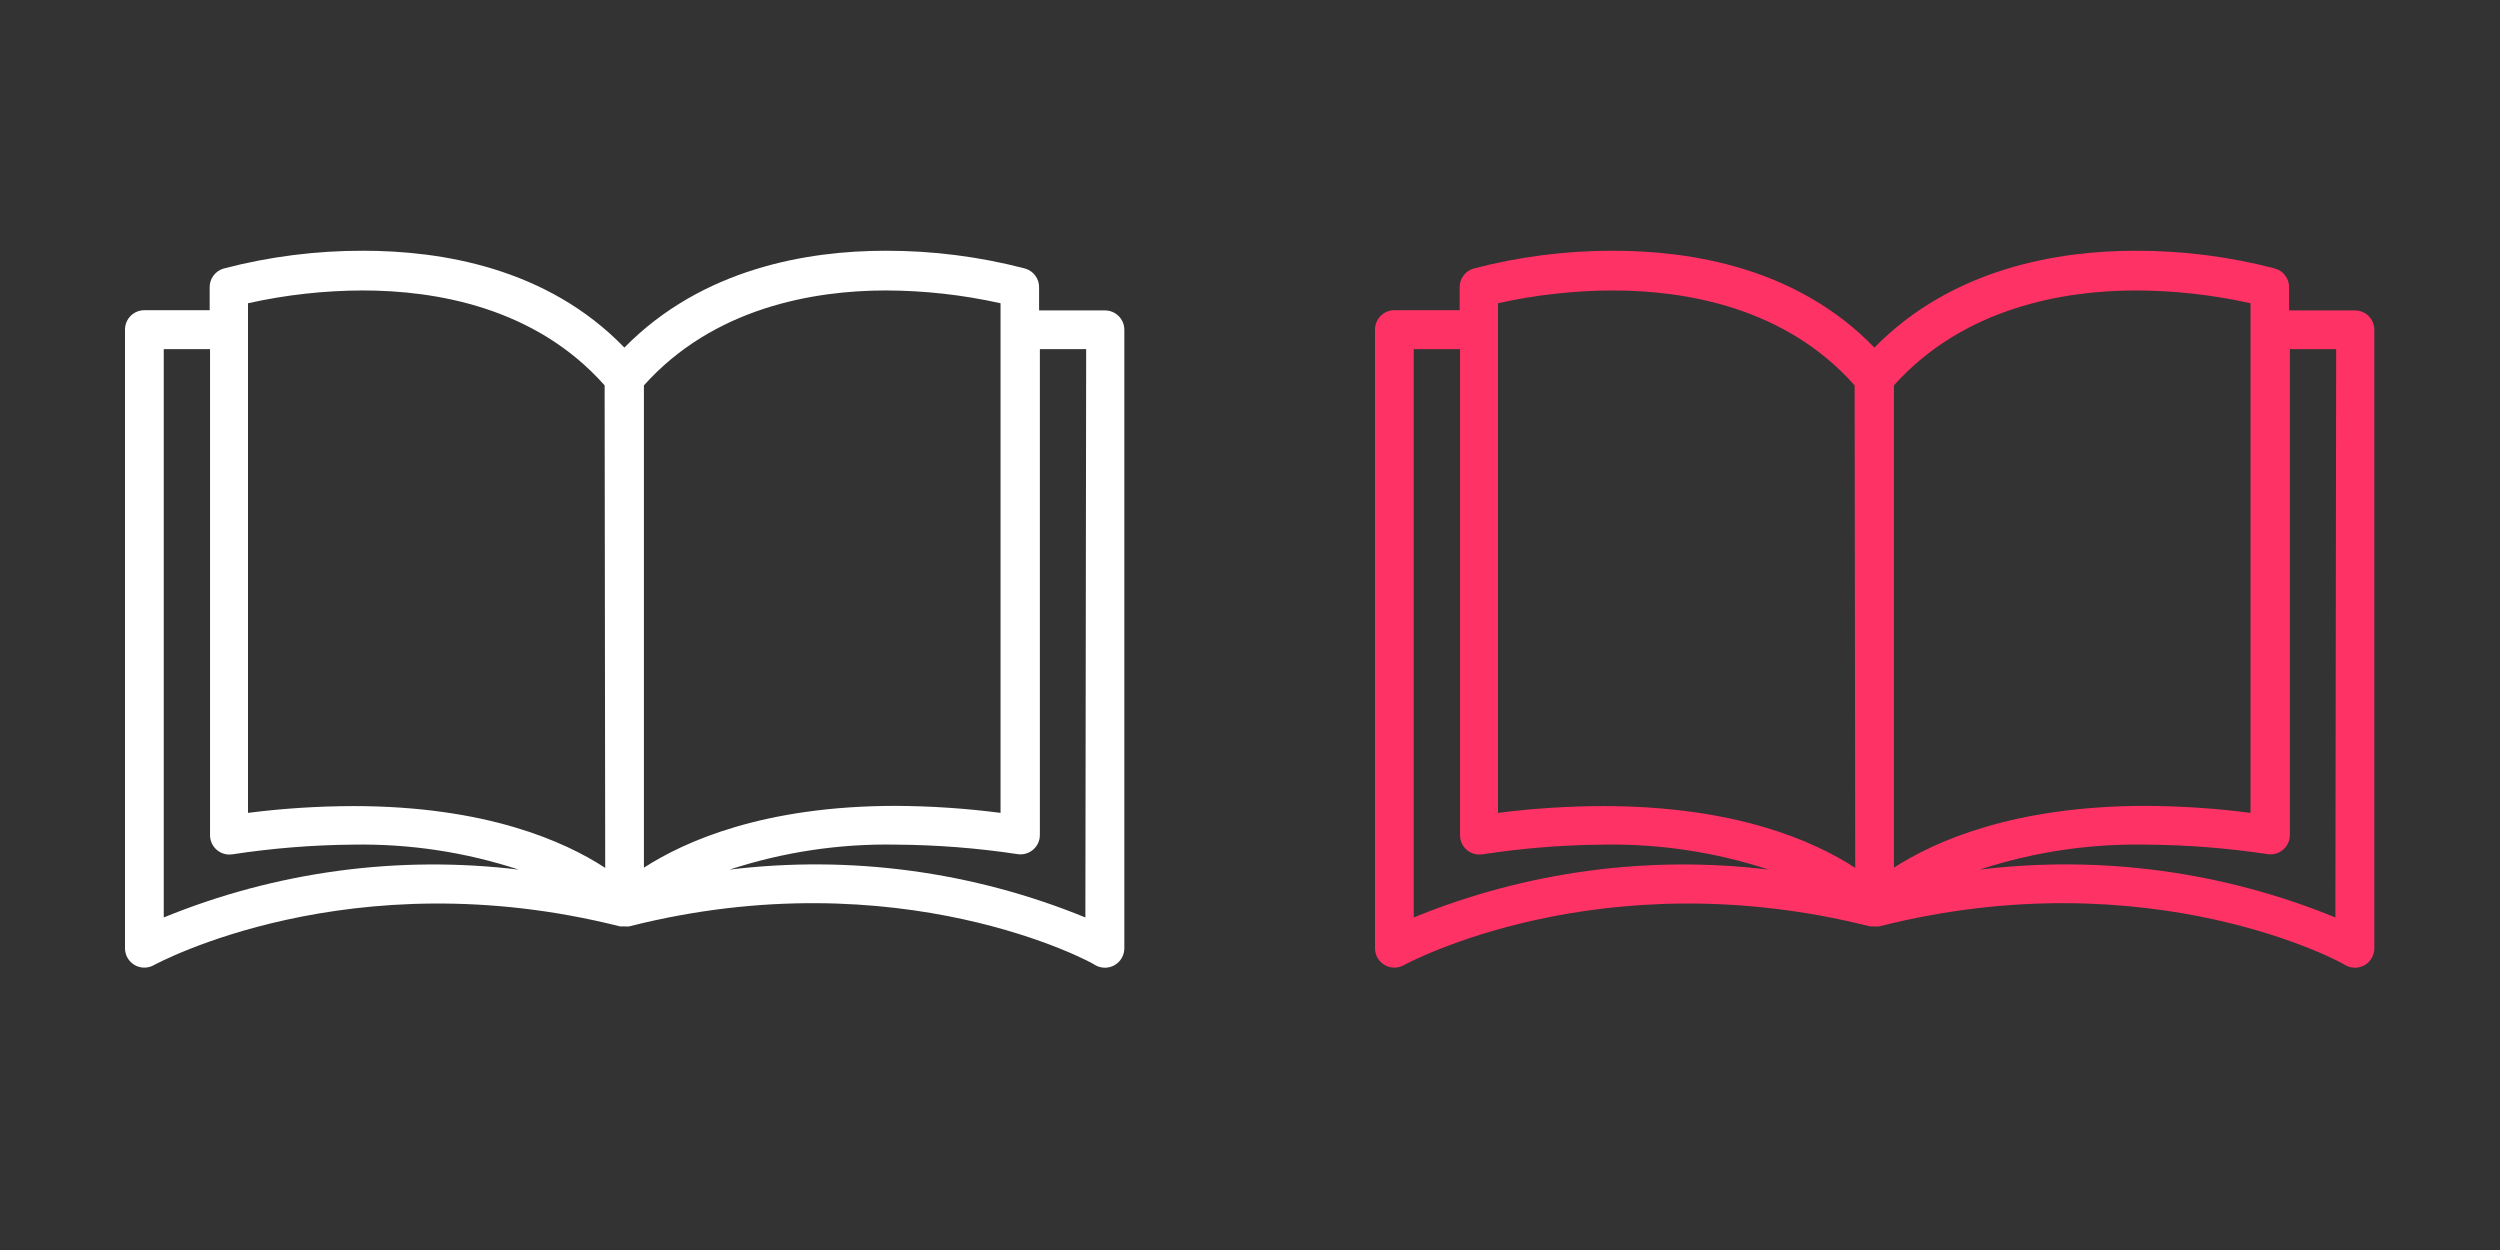
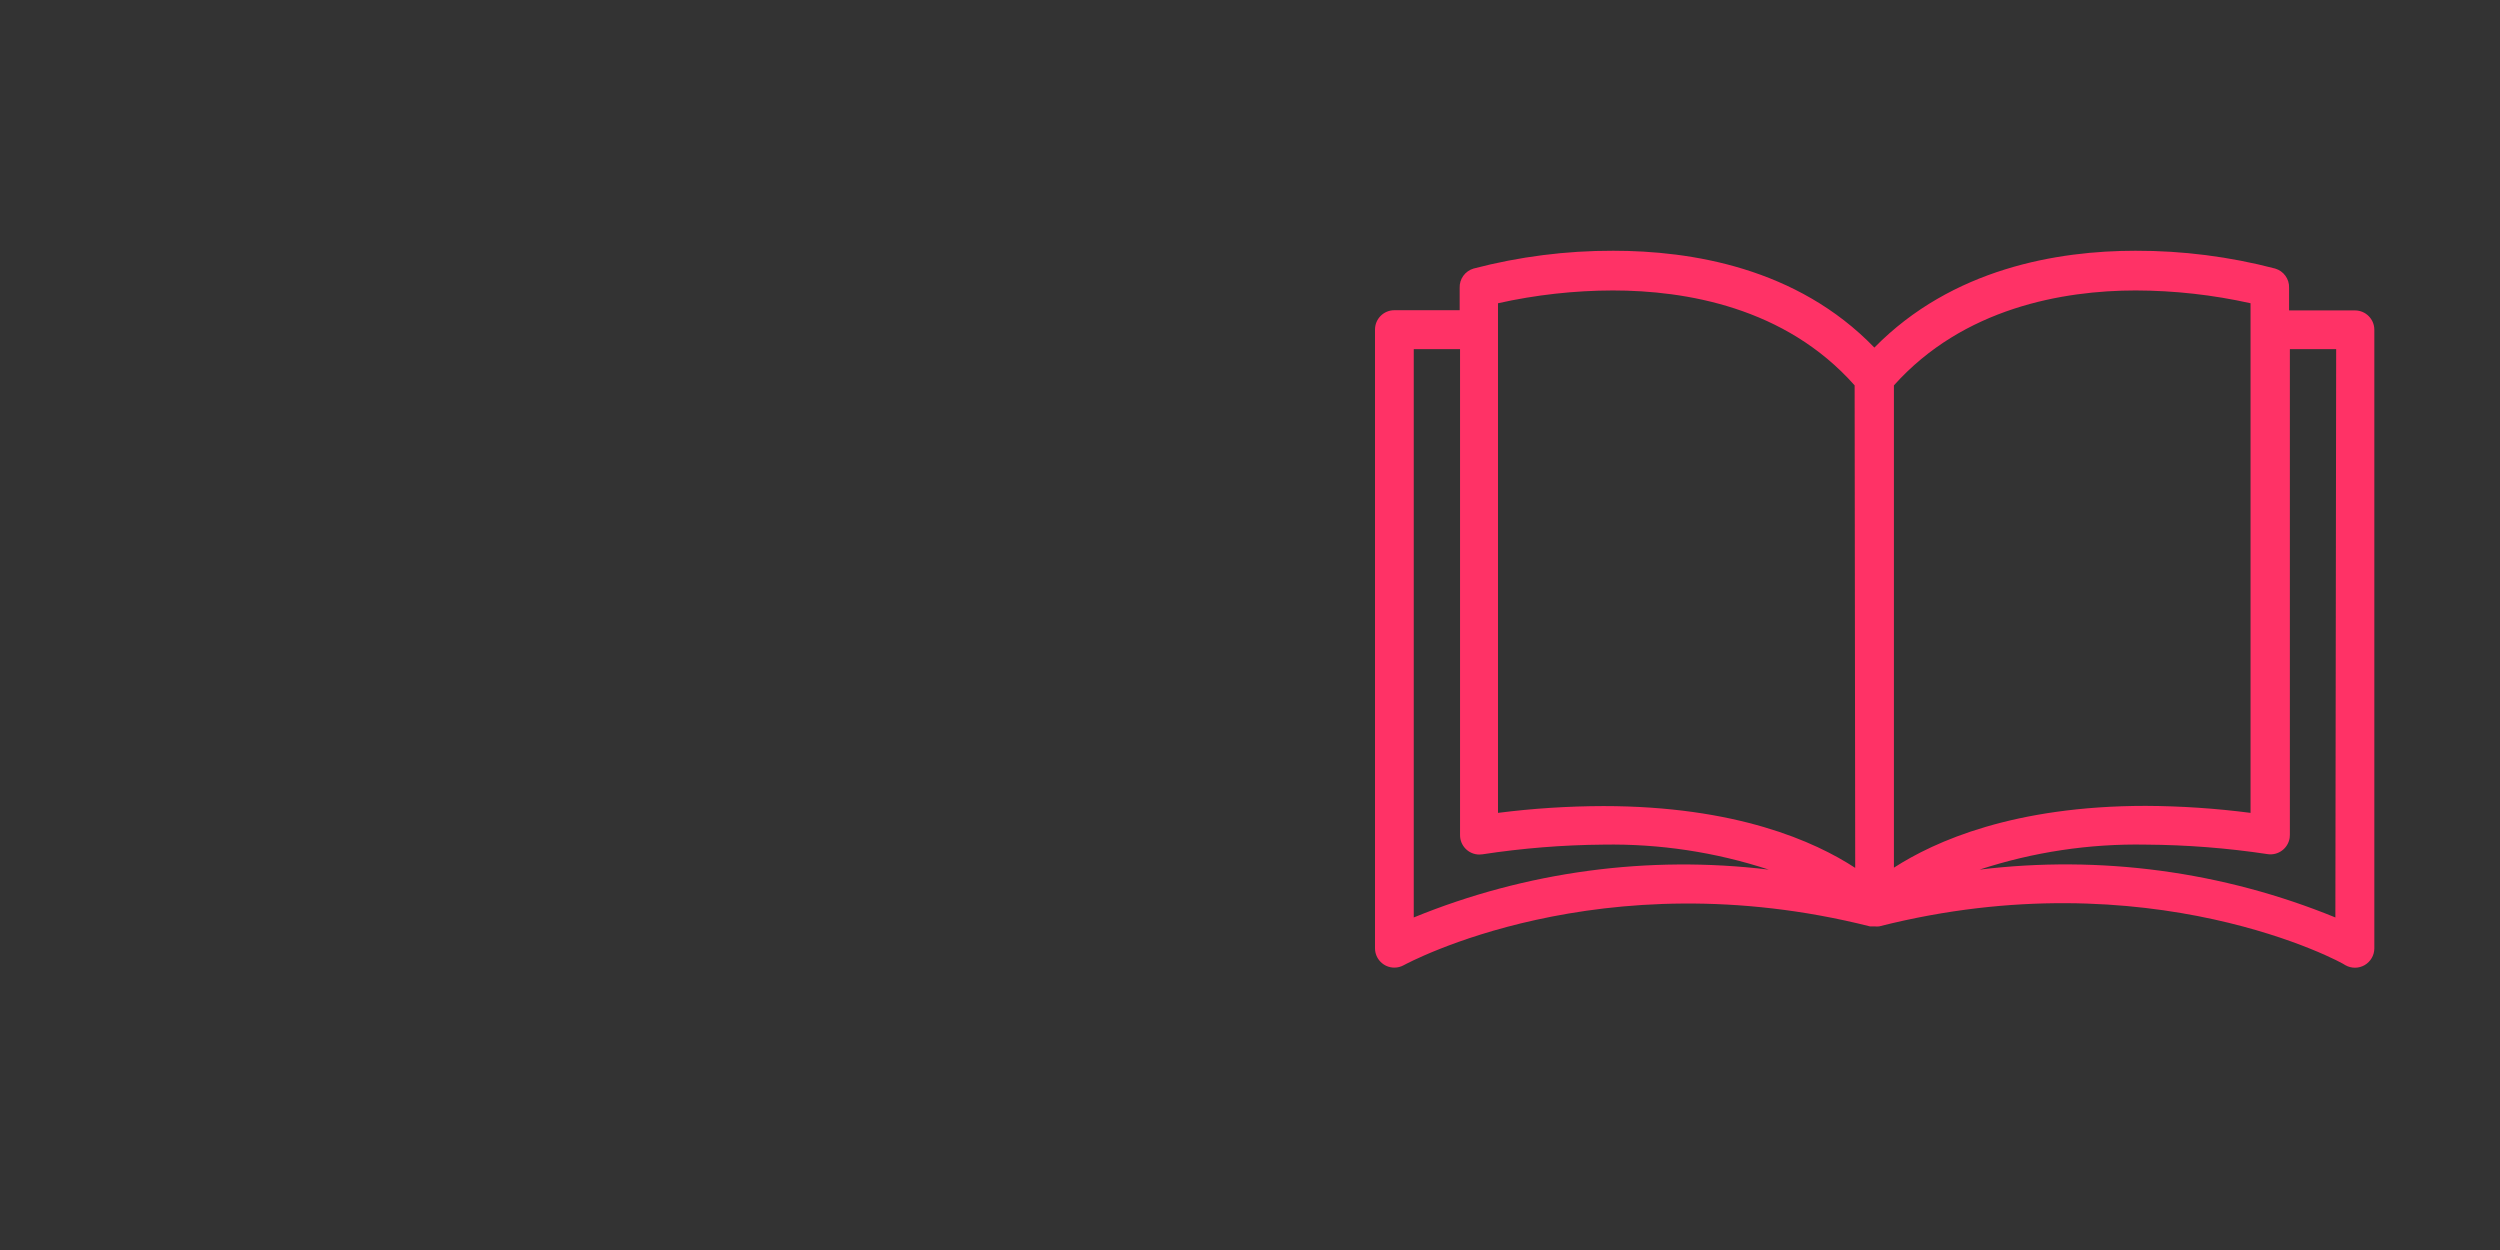
<svg xmlns="http://www.w3.org/2000/svg" width="60px" height="30px" viewBox="0 0 60 30" version="1.1">
  <rect x="0" y="0" width="60" height="30" fill="#333333" stroke="none" />
  <title>ico_bottom-navigation_tabs_book</title>
  <g id="🧫-Symbols" stroke="none" stroke-width="1" fill="none" fill-rule="evenodd">
    <g id="ico_bottom-navigation_tabs_book">
-       <rect id="Rectangle" x="0" y="0" width="30" height="30" />
      <g id="book-(1)" transform="translate(3, 6)" fill="#FFFFFF" fill-rule="nonzero">
-         <path d="M23.519,1.45 C23.517,1.45 23.516,1.45 23.514,1.45 L23.514,1.45 L21.938,1.45 L21.938,0.91 C21.947,0.697 21.809,0.505 21.603,0.445 C20.509,0.159 19.383,0.015 18.252,0.018 C16.392,0.018 13.858,0.436 11.985,2.342 C10.125,0.417 7.573,0.018 5.718,0.018 C4.587,0.015 3.46,0.159 2.366,0.445 C2.161,0.505 2.023,0.697 2.032,0.91 L2.032,1.445 L0.465,1.445 C0.208,1.445 0,1.653 0,1.91 L0,16.758 C0,17.015 0.208,17.223 0.465,17.223 C0.545,17.223 0.623,17.202 0.693,17.163 C0.739,17.14 5.388,14.597 11.878,16.233 L11.948,16.233 L11.99,16.233 C12.027,16.238 12.064,16.238 12.101,16.233 C18.61,14.583 23.258,17.121 23.286,17.163 C23.43,17.246 23.607,17.246 23.751,17.163 C23.894,17.08 23.983,16.928 23.984,16.763 L23.984,1.914 C23.984,1.658 23.776,1.45 23.519,1.45 Z M0.93,16.019 L0.93,2.379 L2.041,2.379 L2.041,14.039 C2.038,14.296 2.244,14.506 2.5,14.509 C2.526,14.509 2.551,14.507 2.575,14.504 C3.537,14.357 4.508,14.279 5.481,14.271 C6.829,14.248 8.171,14.451 9.451,14.871 C6.559,14.521 3.626,14.916 0.93,16.019 Z M5.481,13.346 C4.635,13.348 3.791,13.402 2.952,13.509 L2.952,1.278 C3.857,1.076 4.782,0.973 5.709,0.971 C7.448,0.971 9.846,1.37 11.511,3.249 L11.525,14.829 C10.558,14.197 8.67,13.346 5.481,13.346 Z M12.454,3.249 C14.119,1.389 16.518,0.971 18.256,0.971 C19.184,0.973 20.108,1.076 21.013,1.278 L21.013,13.509 C20.179,13.401 19.339,13.345 18.498,13.341 C15.327,13.341 13.435,14.192 12.454,14.824 L12.454,3.249 L12.454,3.249 Z M23.049,16.019 C20.347,14.913 17.407,14.518 14.509,14.871 C15.796,14.449 17.144,14.246 18.498,14.271 C19.477,14.277 20.454,14.353 21.422,14.499 C21.676,14.538 21.913,14.363 21.952,14.109 C21.955,14.084 21.957,14.059 21.957,14.034 L21.957,2.379 L23.068,2.379 L23.049,16.019 Z" id="Shape" />
-       </g>
-       <rect id="Rectangle" x="30" y="0" width="30" height="30" />
+         </g>
      <g id="book-(1)" transform="translate(33, 6)" fill="#FF3266" fill-rule="nonzero">
-         <path d="M23.519,1.45 C23.517,1.45 23.516,1.45 23.514,1.45 L23.514,1.45 L21.938,1.45 L21.938,0.91 C21.947,0.697 21.809,0.505 21.603,0.445 C20.509,0.159 19.383,0.015 18.252,0.018 C16.392,0.018 13.858,0.436 11.985,2.342 C10.125,0.417 7.573,0.018 5.718,0.018 C4.587,0.015 3.46,0.159 2.366,0.445 C2.161,0.505 2.023,0.697 2.032,0.91 L2.032,1.445 L0.465,1.445 C0.208,1.445 0,1.653 0,1.91 L0,16.758 C0,17.015 0.208,17.223 0.465,17.223 C0.545,17.223 0.623,17.202 0.693,17.163 C0.739,17.14 5.388,14.597 11.878,16.233 L11.948,16.233 L11.99,16.233 C12.027,16.238 12.064,16.238 12.101,16.233 C18.61,14.583 23.258,17.121 23.286,17.163 C23.43,17.246 23.607,17.246 23.751,17.163 C23.894,17.08 23.983,16.928 23.984,16.763 L23.984,1.914 C23.984,1.658 23.776,1.45 23.519,1.45 Z M0.93,16.019 L0.93,2.379 L2.041,2.379 L2.041,14.039 C2.038,14.296 2.244,14.506 2.5,14.509 C2.526,14.509 2.551,14.507 2.575,14.504 C3.537,14.357 4.508,14.279 5.481,14.271 C6.829,14.248 8.171,14.451 9.451,14.871 C6.559,14.521 3.626,14.916 0.93,16.019 Z M5.481,13.346 C4.635,13.348 3.791,13.402 2.952,13.509 L2.952,1.278 C3.857,1.076 4.782,0.973 5.709,0.971 C7.448,0.971 9.846,1.37 11.511,3.249 L11.525,14.829 C10.558,14.197 8.67,13.346 5.481,13.346 Z M12.454,3.249 C14.119,1.389 16.518,0.971 18.256,0.971 C19.184,0.973 20.108,1.076 21.013,1.278 L21.013,13.509 C20.179,13.401 19.339,13.345 18.498,13.341 C15.327,13.341 13.435,14.192 12.454,14.824 L12.454,3.249 L12.454,3.249 Z M23.049,16.019 C20.347,14.913 17.407,14.518 14.509,14.871 C15.796,14.449 17.144,14.246 18.498,14.271 C19.477,14.277 20.454,14.353 21.422,14.499 C21.676,14.538 21.913,14.363 21.952,14.109 C21.955,14.084 21.957,14.059 21.957,14.034 L21.957,2.379 L23.068,2.379 L23.049,16.019 Z" id="Shape" />
+         <path d="M23.519,1.45 C23.517,1.45 23.516,1.45 23.514,1.45 L21.938,1.45 L21.938,0.91 C21.947,0.697 21.809,0.505 21.603,0.445 C20.509,0.159 19.383,0.015 18.252,0.018 C16.392,0.018 13.858,0.436 11.985,2.342 C10.125,0.417 7.573,0.018 5.718,0.018 C4.587,0.015 3.46,0.159 2.366,0.445 C2.161,0.505 2.023,0.697 2.032,0.91 L2.032,1.445 L0.465,1.445 C0.208,1.445 0,1.653 0,1.91 L0,16.758 C0,17.015 0.208,17.223 0.465,17.223 C0.545,17.223 0.623,17.202 0.693,17.163 C0.739,17.14 5.388,14.597 11.878,16.233 L11.948,16.233 L11.99,16.233 C12.027,16.238 12.064,16.238 12.101,16.233 C18.61,14.583 23.258,17.121 23.286,17.163 C23.43,17.246 23.607,17.246 23.751,17.163 C23.894,17.08 23.983,16.928 23.984,16.763 L23.984,1.914 C23.984,1.658 23.776,1.45 23.519,1.45 Z M0.93,16.019 L0.93,2.379 L2.041,2.379 L2.041,14.039 C2.038,14.296 2.244,14.506 2.5,14.509 C2.526,14.509 2.551,14.507 2.575,14.504 C3.537,14.357 4.508,14.279 5.481,14.271 C6.829,14.248 8.171,14.451 9.451,14.871 C6.559,14.521 3.626,14.916 0.93,16.019 Z M5.481,13.346 C4.635,13.348 3.791,13.402 2.952,13.509 L2.952,1.278 C3.857,1.076 4.782,0.973 5.709,0.971 C7.448,0.971 9.846,1.37 11.511,3.249 L11.525,14.829 C10.558,14.197 8.67,13.346 5.481,13.346 Z M12.454,3.249 C14.119,1.389 16.518,0.971 18.256,0.971 C19.184,0.973 20.108,1.076 21.013,1.278 L21.013,13.509 C20.179,13.401 19.339,13.345 18.498,13.341 C15.327,13.341 13.435,14.192 12.454,14.824 L12.454,3.249 L12.454,3.249 Z M23.049,16.019 C20.347,14.913 17.407,14.518 14.509,14.871 C15.796,14.449 17.144,14.246 18.498,14.271 C19.477,14.277 20.454,14.353 21.422,14.499 C21.676,14.538 21.913,14.363 21.952,14.109 C21.955,14.084 21.957,14.059 21.957,14.034 L21.957,2.379 L23.068,2.379 L23.049,16.019 Z" id="Shape" />
      </g>
    </g>
  </g>
</svg>